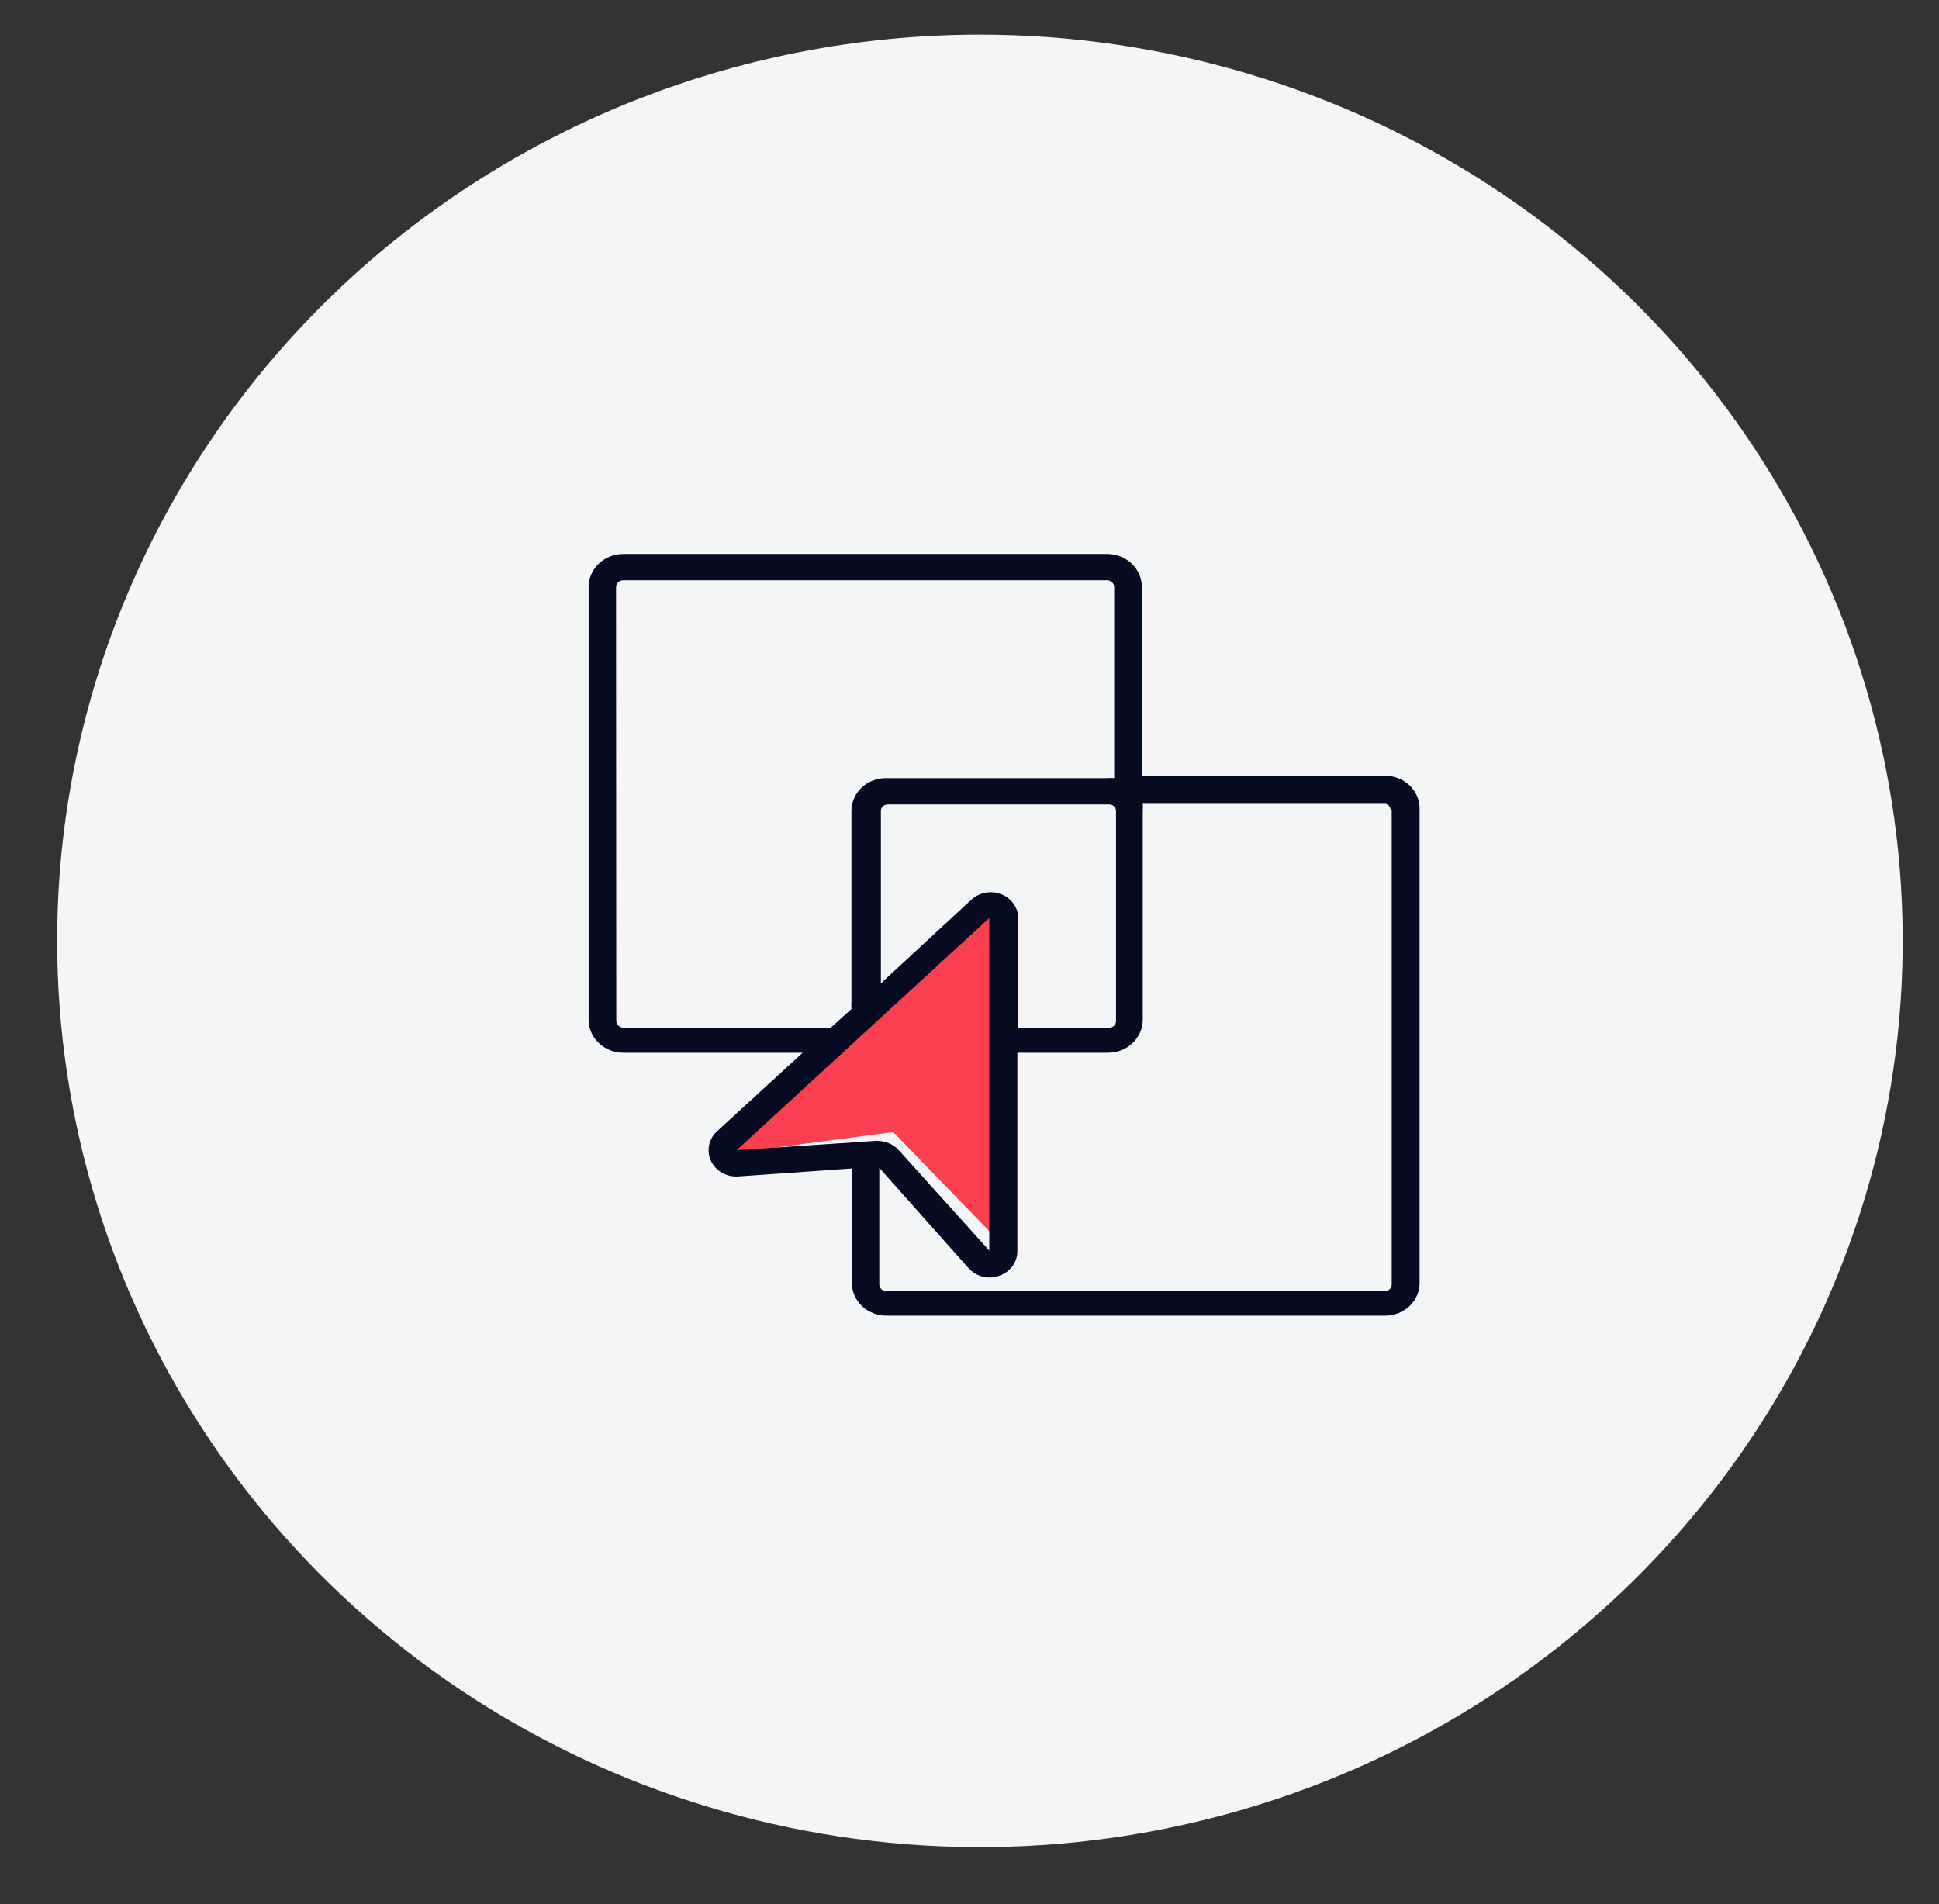
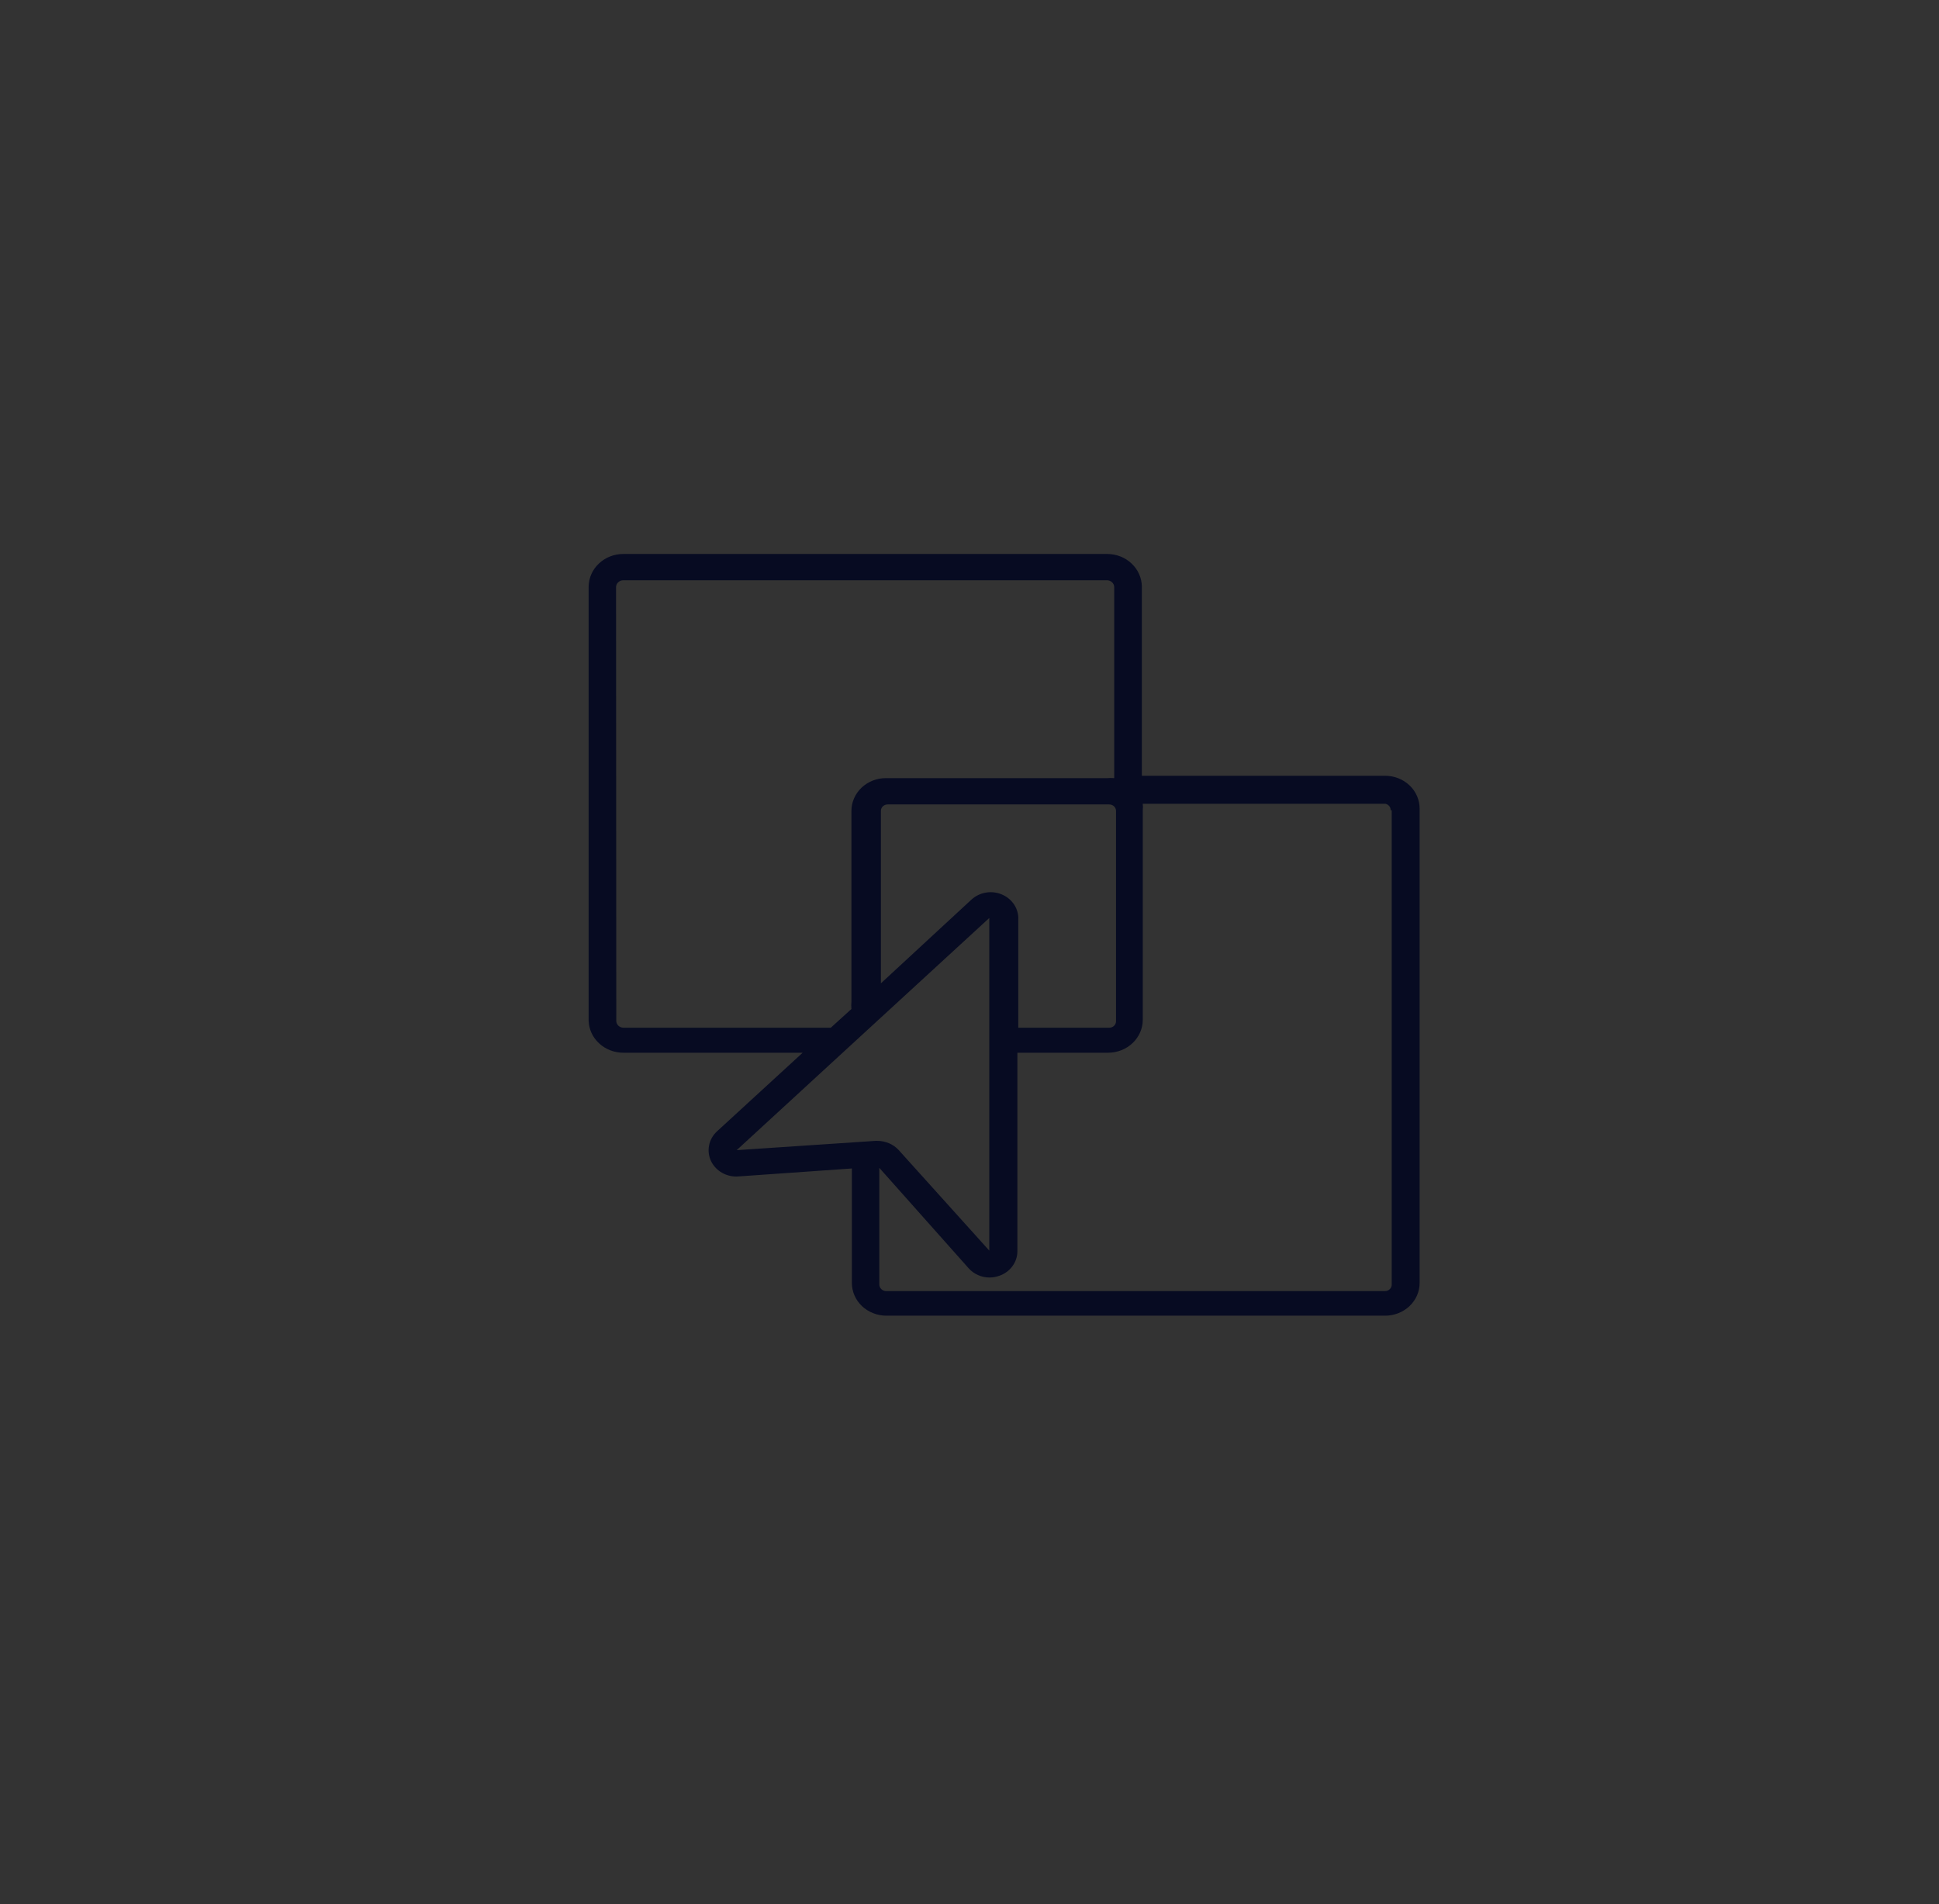
<svg xmlns="http://www.w3.org/2000/svg" width="56" height="55" viewBox="0 0 56 55" fill="none">
  <rect x="0" y="0" width="56" height="55" fill="#333333" stroke="none" />
-   <path d="M28.302 1C33.572 1 38.725 2.535 43.108 5.411C47.49 8.287 50.906 12.375 52.923 17.158C54.94 21.941 55.468 27.203 54.44 32.281C53.411 37.358 50.873 42.022 47.146 45.682C43.419 49.343 38.67 51.836 33.501 52.846C28.331 53.856 22.973 53.337 18.103 51.356C13.233 49.375 9.071 46.02 6.143 41.716C3.214 37.412 1.651 32.351 1.651 27.174C1.651 20.233 4.459 13.575 9.457 8.666C14.455 3.758 21.233 1 28.302 1Z" fill="#F3F5F6" />
-   <path d="M22.23 31.931L29 26V36L25.797 32.697L21 33.326L22.23 31.931Z" fill="#FA4050" />
  <path d="M18.002 30.405H23.182L20.713 32.671C20.593 32.779 20.512 32.92 20.48 33.075C20.448 33.229 20.467 33.388 20.534 33.532C20.602 33.675 20.715 33.795 20.857 33.875C20.999 33.955 21.164 33.991 21.328 33.978L24.603 33.748V37.047C24.602 37.172 24.627 37.296 24.677 37.412C24.726 37.527 24.799 37.632 24.892 37.721C24.984 37.809 25.095 37.879 25.216 37.927C25.337 37.975 25.467 38 25.598 38H40.005C40.136 38 40.266 37.975 40.387 37.927C40.508 37.879 40.618 37.809 40.711 37.721C40.803 37.632 40.877 37.527 40.926 37.412C40.976 37.296 41.001 37.172 41 37.047V23.352C41 23.101 40.895 22.86 40.708 22.683C40.522 22.506 40.269 22.406 40.005 22.406H32.978V16.946C32.976 16.695 32.87 16.454 32.682 16.277C32.495 16.099 32.241 16 31.976 16H18.002C17.737 16 17.483 16.099 17.296 16.277C17.108 16.454 17.002 16.695 17 16.946V29.478C17.007 29.726 17.115 29.962 17.303 30.135C17.49 30.308 17.741 30.405 18.002 30.405ZM21.276 33.219L24.452 30.299L28.571 26.514V36.12L25.952 33.213C25.875 33.13 25.78 33.064 25.674 33.019C25.567 32.974 25.452 32.951 25.336 32.951H25.284L21.276 33.219ZM28.925 25.83C28.781 25.771 28.623 25.755 28.469 25.781C28.315 25.808 28.173 25.877 28.06 25.979L25.441 28.401V23.421C25.441 23.371 25.462 23.323 25.498 23.288C25.535 23.253 25.585 23.234 25.637 23.234H32.029C32.055 23.233 32.081 23.237 32.106 23.246C32.13 23.255 32.153 23.269 32.172 23.286C32.191 23.304 32.206 23.325 32.216 23.348C32.226 23.371 32.232 23.395 32.232 23.421V29.496C32.232 29.521 32.226 29.546 32.216 29.569C32.206 29.592 32.191 29.613 32.172 29.631C32.153 29.648 32.13 29.662 32.106 29.671C32.081 29.68 32.055 29.684 32.029 29.683H29.409V26.57C29.418 26.415 29.377 26.26 29.29 26.127C29.203 25.995 29.076 25.891 28.925 25.83ZM40.194 23.402V37.097C40.195 37.122 40.191 37.147 40.181 37.171C40.172 37.194 40.158 37.215 40.139 37.233C40.121 37.251 40.099 37.266 40.075 37.276C40.05 37.285 40.024 37.29 39.998 37.29H25.591C25.539 37.289 25.489 37.268 25.452 37.232C25.416 37.196 25.395 37.148 25.395 37.097V33.73L27.975 36.63C28.049 36.714 28.142 36.781 28.246 36.827C28.35 36.873 28.463 36.897 28.578 36.898C28.674 36.897 28.769 36.88 28.859 36.848C29.013 36.796 29.145 36.699 29.239 36.572C29.333 36.445 29.383 36.294 29.383 36.139V30.405H32.002C32.267 30.405 32.521 30.306 32.709 30.128C32.896 29.951 33.003 29.71 33.004 29.459V23.402C33.011 23.34 33.011 23.277 33.004 23.215H40.011C40.056 23.224 40.095 23.248 40.123 23.282C40.151 23.316 40.164 23.359 40.162 23.402H40.194ZM17.792 16.946C17.796 16.897 17.818 16.85 17.856 16.816C17.893 16.781 17.943 16.761 17.995 16.759H31.976C32.029 16.761 32.078 16.781 32.116 16.816C32.153 16.85 32.176 16.897 32.179 16.946V22.474C32.112 22.468 32.044 22.468 31.976 22.474H25.585C25.321 22.474 25.068 22.574 24.881 22.751C24.695 22.929 24.59 23.169 24.59 23.421V28.924C24.583 28.996 24.583 29.069 24.59 29.142L23.994 29.683H18.002C17.95 29.682 17.9 29.662 17.862 29.627C17.825 29.593 17.802 29.546 17.799 29.496L17.792 16.946Z" fill="#070B22" />
</svg>